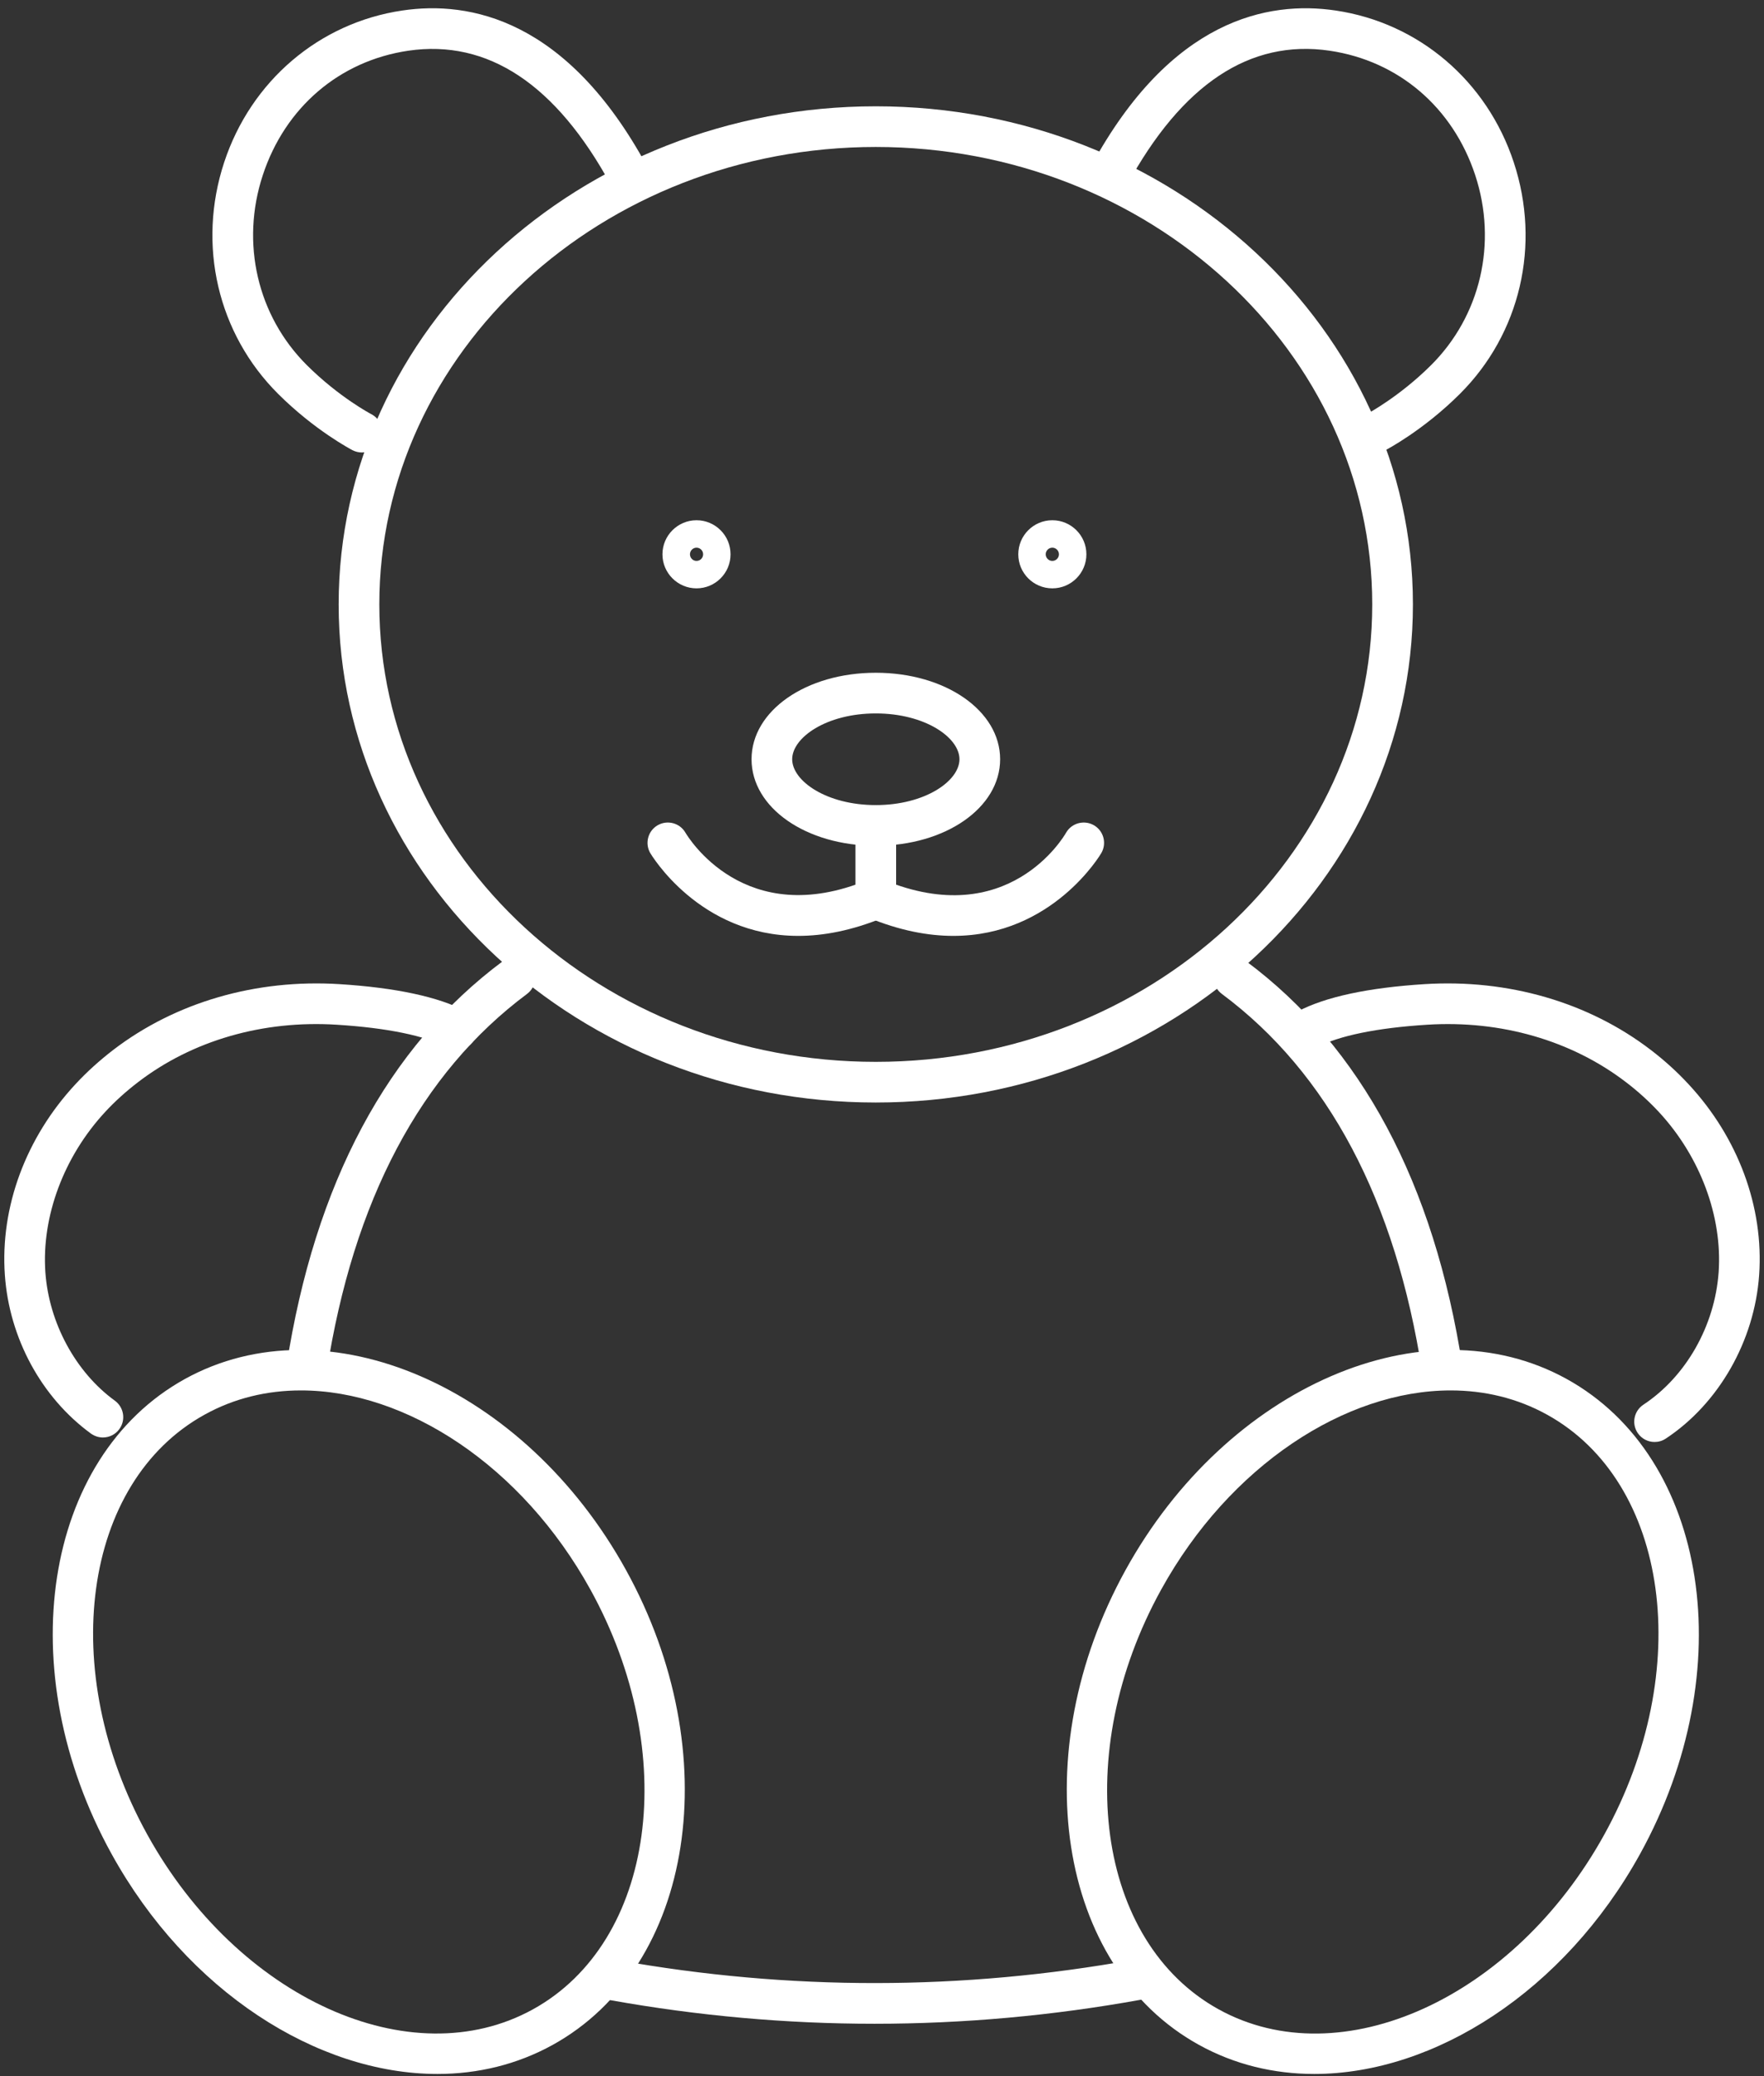
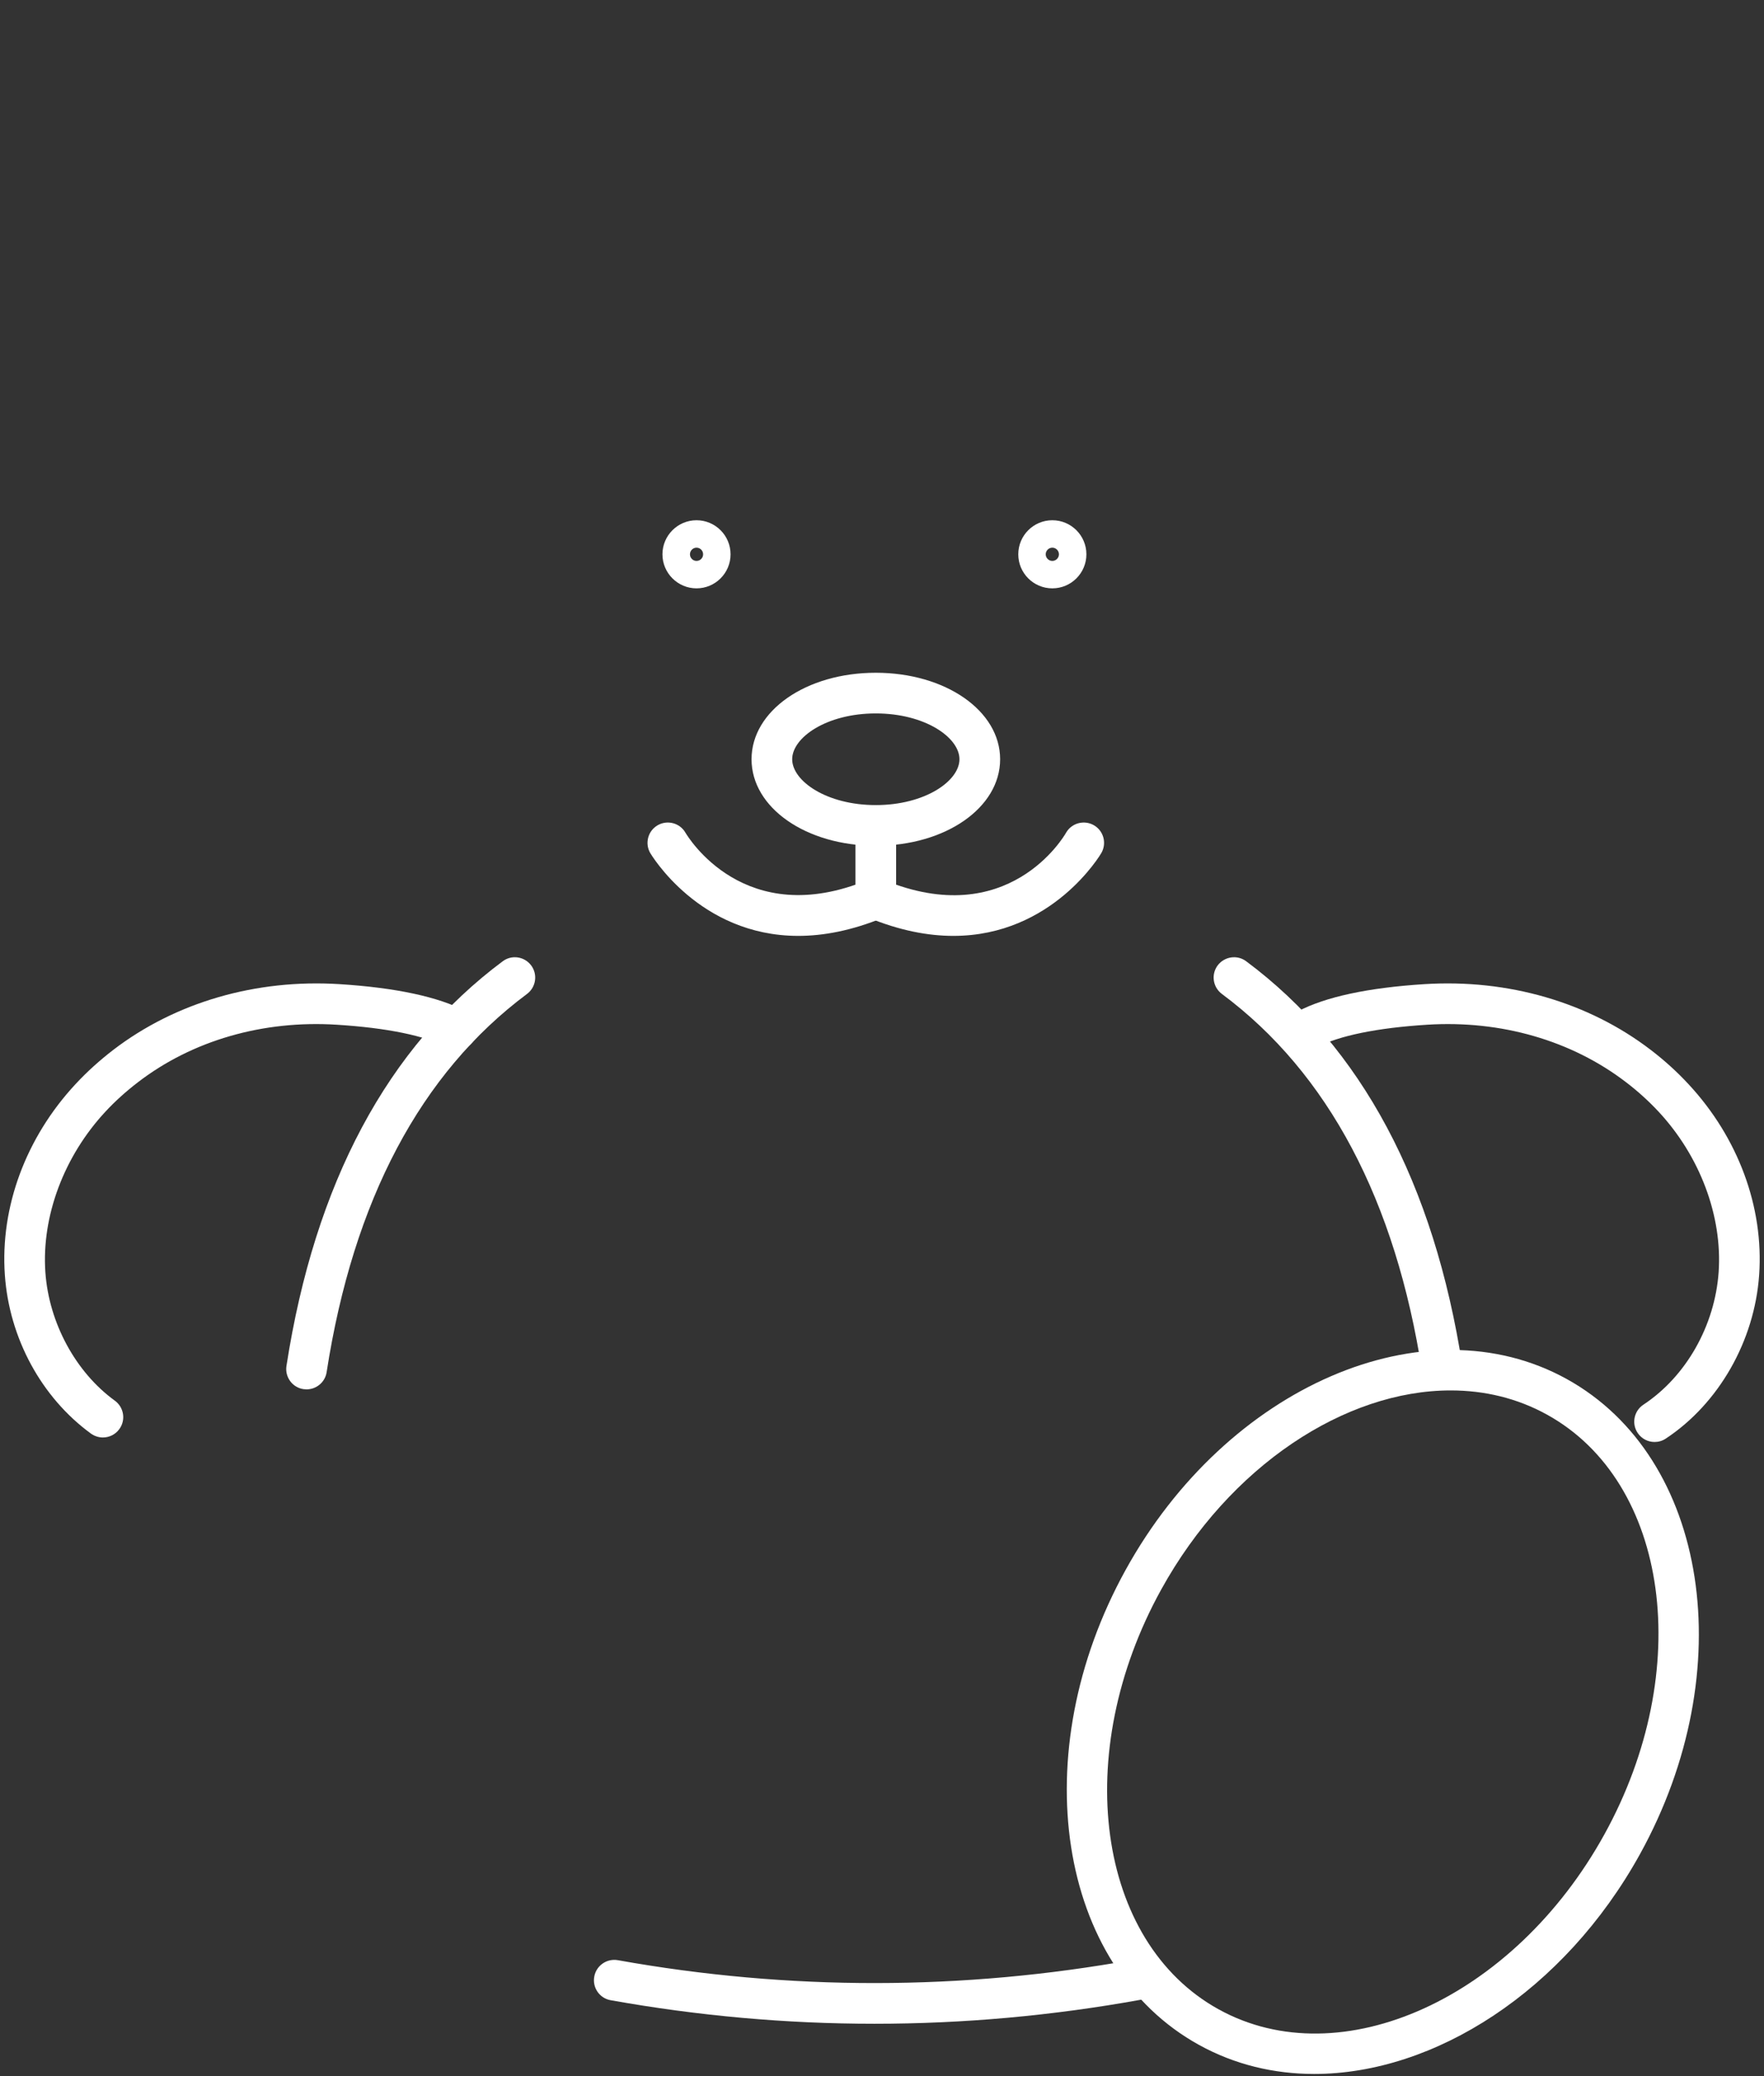
<svg xmlns="http://www.w3.org/2000/svg" fill="#000000" height="100.5" preserveAspectRatio="xMidYMid meet" version="1" viewBox="7.3 -0.4 85.4 100.5" width="85.4" zoomAndPan="magnify">
  <rect x="7.3" y="-0.4" width="85.4" height="100.5" fill="#333333" stroke="none" />
  <g fill="#ffffff" id="change1_1">
-     <path d="M 73.918 21.504 C 73.562 21.504 73.219 21.312 73.047 20.973 C 72.793 20.492 72.984 19.898 73.465 19.648 C 73.508 19.625 75.047 18.805 76.578 17.281 C 78.98 14.891 79.801 11.363 78.719 8.078 C 77.637 4.797 75.004 2.547 71.672 2.055 C 67.816 1.488 64.52 3.676 61.859 8.566 C 61.602 9.043 61.004 9.219 60.527 8.961 C 60.047 8.699 59.871 8.102 60.133 7.625 C 63.984 0.535 68.688 -0.379 71.961 0.109 C 75.984 0.703 79.289 3.52 80.586 7.461 C 81.906 11.461 80.902 15.758 77.969 18.676 C 76.199 20.438 74.445 21.355 74.371 21.395 C 74.227 21.469 74.074 21.504 73.918 21.504" fill="inherit" />
-     <path d="M 24.82 21.504 C 24.668 21.504 24.512 21.469 24.367 21.395 C 24.293 21.355 22.543 20.438 20.773 18.676 C 17.84 15.758 16.836 11.461 18.152 7.461 C 19.449 3.52 22.754 0.703 26.777 0.109 C 30.047 -0.379 34.754 0.535 38.609 7.625 C 38.867 8.102 38.691 8.699 38.215 8.961 C 37.738 9.219 37.141 9.043 36.879 8.566 C 34.219 3.676 30.914 1.492 27.066 2.055 C 23.734 2.547 21.102 4.797 20.023 8.078 C 18.941 11.363 19.758 14.891 22.16 17.281 C 23.719 18.832 25.258 19.641 25.273 19.648 C 25.758 19.898 25.945 20.492 25.695 20.973 C 25.52 21.312 25.176 21.504 24.82 21.504" fill="inherit" />
    <path d="M 77.125 66.859 C 76.648 66.859 76.23 66.512 76.152 66.027 C 74.863 57.707 71.602 51.547 66.453 47.715 C 66.016 47.387 65.926 46.773 66.25 46.336 C 66.578 45.902 67.195 45.809 67.629 46.133 C 73.207 50.285 76.727 56.879 78.098 65.727 C 78.184 66.262 77.812 66.766 77.277 66.848 C 77.227 66.855 77.176 66.859 77.125 66.859" fill="inherit" />
    <path d="M 49.633 97.57 C 45.367 97.57 41.102 97.188 36.863 96.43 C 36.328 96.336 35.973 95.824 36.07 95.289 C 36.164 94.754 36.676 94.398 37.211 94.492 C 45.5 95.977 53.902 95.969 62.188 94.469 C 62.723 94.367 63.234 94.727 63.328 95.262 C 63.426 95.797 63.074 96.309 62.535 96.406 C 58.258 97.18 53.945 97.57 49.633 97.57" fill="inherit" />
    <path d="M 22.141 66.859 C 22.094 66.859 22.039 66.855 21.988 66.848 C 21.453 66.766 21.086 66.262 21.168 65.727 C 22.539 56.879 26.062 50.285 31.641 46.133 C 32.074 45.809 32.691 45.902 33.016 46.336 C 33.34 46.773 33.25 47.387 32.816 47.715 C 27.668 51.547 24.402 57.707 23.113 66.027 C 23.039 66.512 22.617 66.859 22.141 66.859" fill="inherit" />
    <path d="M 12.281 69.188 C 12.082 69.188 11.879 69.125 11.703 69 C 9.309 67.254 7.75 64.387 7.535 61.32 C 7.305 58.035 8.551 54.668 10.957 52.082 C 11.504 51.492 12.117 50.938 12.777 50.43 C 15.789 48.121 19.684 46.988 23.734 47.242 C 26.469 47.414 28.535 47.859 29.871 48.562 C 30.355 48.816 30.539 49.41 30.285 49.891 C 30.035 50.371 29.438 50.559 28.957 50.305 C 27.883 49.738 26.031 49.359 23.609 49.207 C 20.031 48.98 16.609 49.969 13.977 51.992 C 13.402 52.434 12.867 52.914 12.398 53.422 C 10.395 55.578 9.309 58.48 9.496 61.184 C 9.668 63.637 10.957 66.023 12.859 67.406 C 13.301 67.727 13.398 68.344 13.078 68.781 C 12.887 69.047 12.586 69.188 12.281 69.188" fill="inherit" />
    <path d="M 87.402 69.406 C 87.082 69.406 86.77 69.25 86.582 68.965 C 86.281 68.512 86.406 67.902 86.859 67.602 C 88.926 66.238 90.32 63.781 90.504 61.184 C 90.691 58.48 89.605 55.578 87.602 53.422 C 87.129 52.914 86.598 52.43 86.023 51.992 C 83.391 49.973 79.973 48.98 76.391 49.207 C 73.969 49.359 72.117 49.738 71.043 50.305 C 70.562 50.555 69.965 50.371 69.715 49.891 C 69.461 49.41 69.645 48.816 70.129 48.562 C 71.465 47.859 73.531 47.414 76.266 47.242 C 80.32 46.988 84.211 48.121 87.223 50.43 C 87.883 50.934 88.496 51.492 89.043 52.082 C 91.449 54.668 92.695 58.035 92.465 61.32 C 92.242 64.516 90.508 67.551 87.945 69.242 C 87.777 69.355 87.59 69.406 87.402 69.406" fill="inherit" />
    <path d="M 58.246 26.113 C 58.07 26.113 57.926 26.258 57.926 26.434 C 57.926 26.609 58.07 26.754 58.246 26.754 C 58.422 26.754 58.566 26.609 58.566 26.434 C 58.566 26.258 58.422 26.113 58.246 26.113 Z M 58.246 28.082 C 57.336 28.082 56.598 27.344 56.598 26.434 C 56.598 25.523 57.336 24.785 58.246 24.785 C 59.156 24.785 59.895 25.523 59.895 26.434 C 59.895 27.344 59.156 28.082 58.246 28.082" fill="inherit" />
    <path d="M 41.02 26.113 C 40.844 26.113 40.703 26.258 40.703 26.434 C 40.703 26.609 40.844 26.754 41.02 26.754 C 41.199 26.754 41.34 26.609 41.34 26.434 C 41.34 26.258 41.199 26.113 41.02 26.113 Z M 41.02 28.082 C 40.113 28.082 39.371 27.344 39.371 26.434 C 39.371 25.523 40.113 24.785 41.02 24.785 C 41.93 24.785 42.668 25.523 42.668 26.434 C 42.668 27.344 41.93 28.082 41.02 28.082" fill="inherit" />
-     <path d="M 49.699 6.715 C 36.445 6.715 25.664 16.648 25.664 28.859 C 25.664 41.07 36.445 51.004 49.699 51.004 C 62.953 51.004 73.734 41.07 73.734 28.859 C 73.734 16.648 62.953 6.715 49.699 6.715 Z M 49.699 52.973 C 35.359 52.973 23.695 42.156 23.695 28.859 C 23.695 15.562 35.359 4.746 49.699 4.746 C 64.039 4.746 75.703 15.562 75.703 28.859 C 75.703 42.156 64.039 52.973 49.699 52.973" fill="inherit" />
    <path d="M 49.699 44.09 C 49.156 44.09 48.715 43.648 48.715 43.105 L 48.715 39.559 C 48.715 39.016 49.156 38.574 49.699 38.574 C 50.242 38.574 50.684 39.016 50.684 39.559 L 50.684 43.105 C 50.684 43.648 50.242 44.09 49.699 44.09" fill="inherit" />
    <path d="M 45.945 44.906 C 41.141 44.906 38.809 40.941 38.777 40.891 C 38.508 40.418 38.672 39.816 39.145 39.547 C 39.613 39.281 40.215 39.441 40.484 39.91 C 40.602 40.105 43.348 44.676 49.324 42.195 C 49.824 41.984 50.402 42.227 50.609 42.727 C 50.816 43.23 50.578 43.805 50.078 44.016 C 48.539 44.652 47.16 44.906 45.945 44.906" fill="inherit" />
    <path d="M 53.457 44.906 C 52.238 44.906 50.859 44.652 49.324 44.016 C 48.82 43.805 48.582 43.23 48.789 42.727 C 48.996 42.227 49.574 41.984 50.078 42.195 C 56.098 44.691 58.797 40.113 58.91 39.914 C 59.18 39.441 59.785 39.281 60.254 39.547 C 60.727 39.816 60.891 40.418 60.621 40.891 C 60.594 40.941 58.262 44.906 53.457 44.906" fill="inherit" />
    <path d="M 49.699 34.137 C 47.312 34.137 45.652 35.305 45.652 36.355 C 45.652 37.406 47.312 38.574 49.699 38.574 C 52.086 38.574 53.75 37.406 53.75 36.355 C 53.75 35.305 52.086 34.137 49.699 34.137 Z M 49.699 40.543 C 46.324 40.543 43.684 38.703 43.684 36.355 C 43.684 34.008 46.324 32.168 49.699 32.168 C 53.074 32.168 55.719 34.008 55.719 36.355 C 55.719 38.703 53.074 40.543 49.699 40.543" fill="inherit" />
-     <path d="M 21.871 66.91 C 20.23 66.91 18.645 67.285 17.207 68.082 C 11.289 71.348 10.043 80.465 14.426 88.402 C 18.809 96.34 27.188 100.137 33.102 96.871 C 39.02 93.605 40.266 84.488 35.883 76.551 C 32.566 70.547 26.965 66.91 21.871 66.91 Z M 28.477 100 C 22.664 100 16.375 96.004 12.703 89.352 C 7.793 80.465 9.387 70.148 16.254 66.355 C 23.121 62.566 32.699 66.711 37.605 75.602 C 42.512 84.488 40.918 94.805 34.055 98.594 C 32.328 99.547 30.43 100 28.477 100" fill="inherit" />
    <path d="M 77.531 66.91 C 72.434 66.91 66.832 70.547 63.516 76.551 C 59.133 84.488 60.383 93.605 66.297 96.871 C 72.215 100.141 80.594 96.34 84.973 88.402 C 89.355 80.465 88.109 71.348 82.195 68.082 C 80.754 67.285 79.168 66.91 77.531 66.91 Z M 70.926 100 C 68.973 100 67.074 99.547 65.348 98.594 C 58.48 94.805 56.887 84.488 61.793 75.602 C 66.699 66.711 76.281 62.566 83.145 66.355 C 90.012 70.148 91.605 80.465 86.699 89.352 C 83.023 96.004 76.734 100 70.926 100" fill="inherit" />
  </g>
</svg>